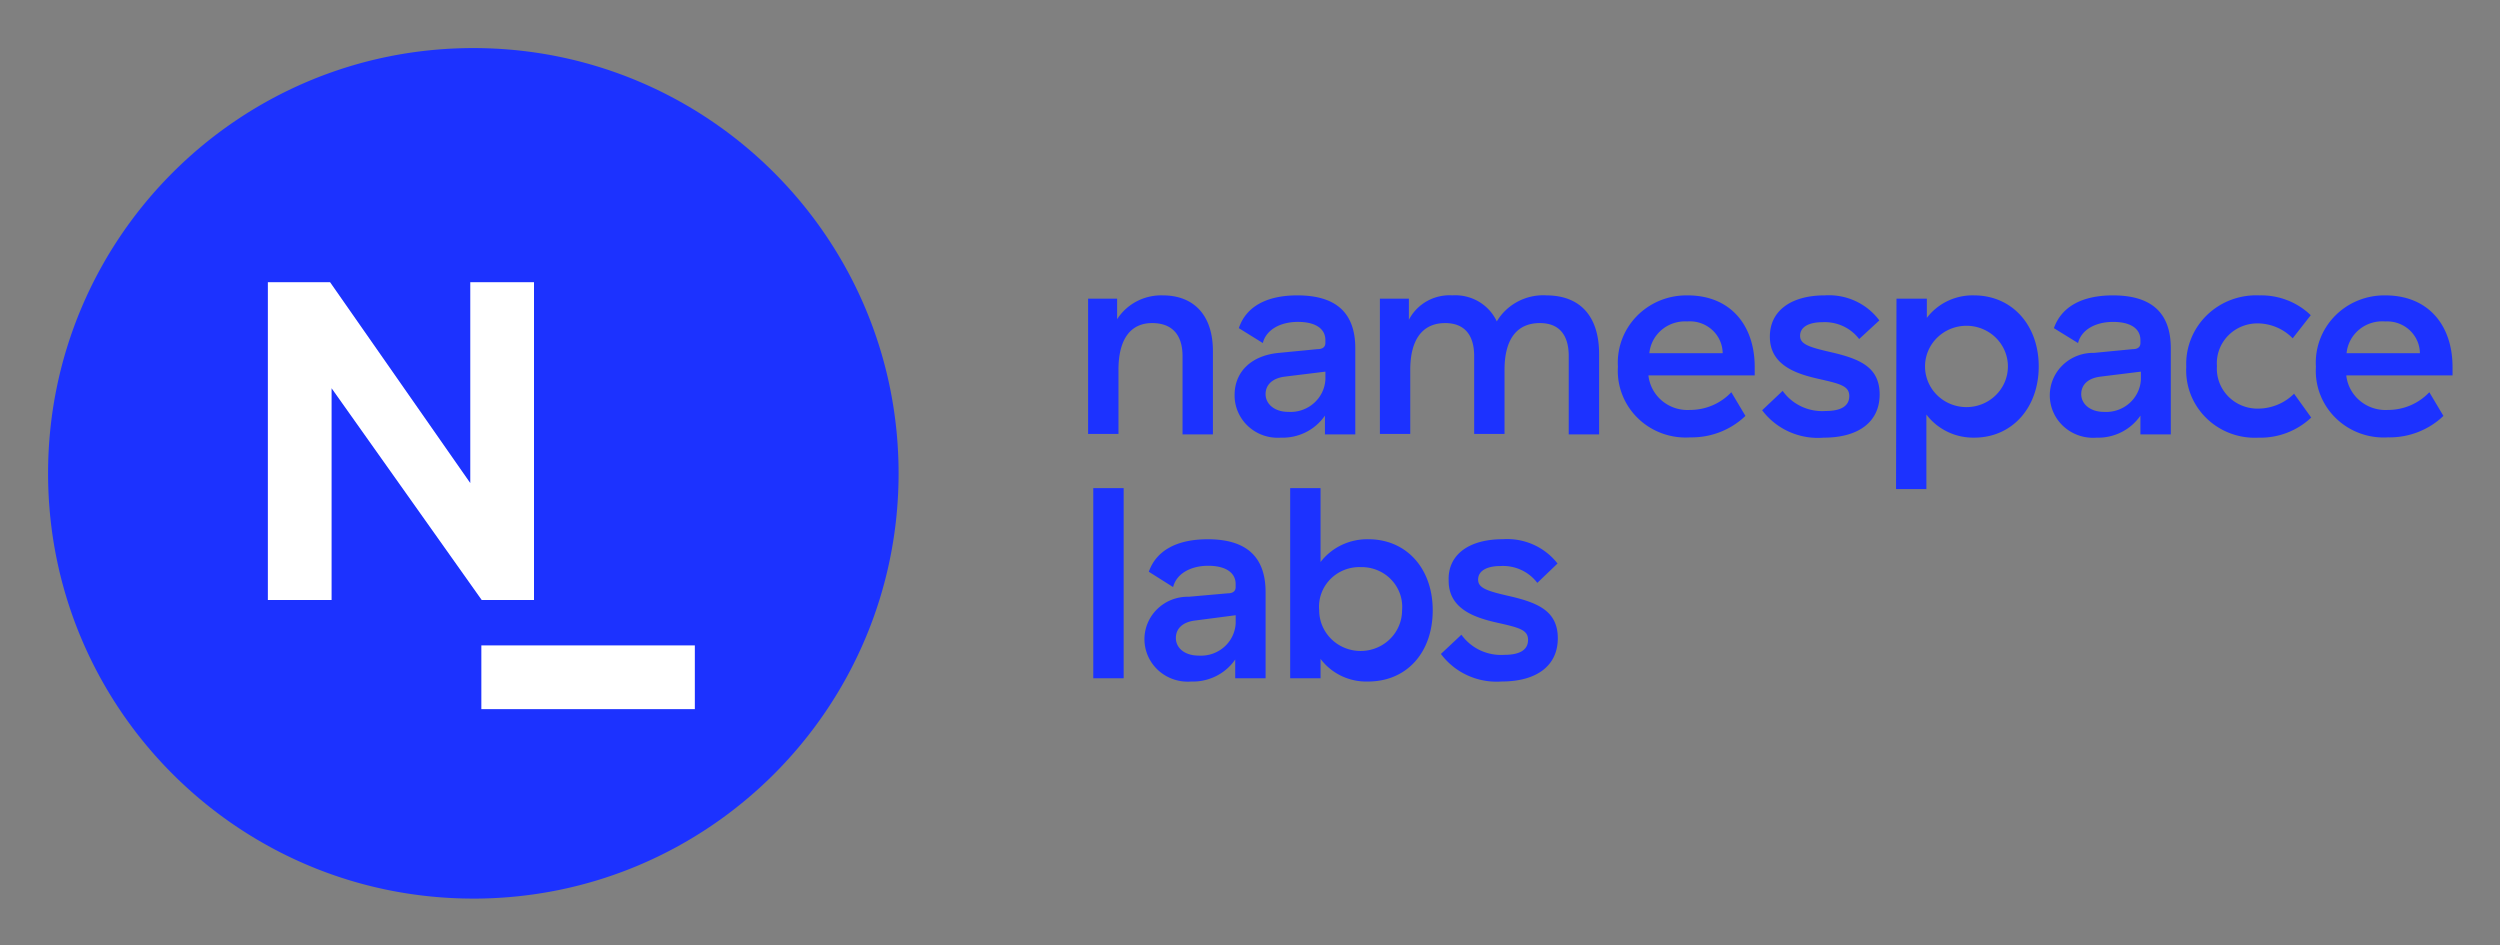
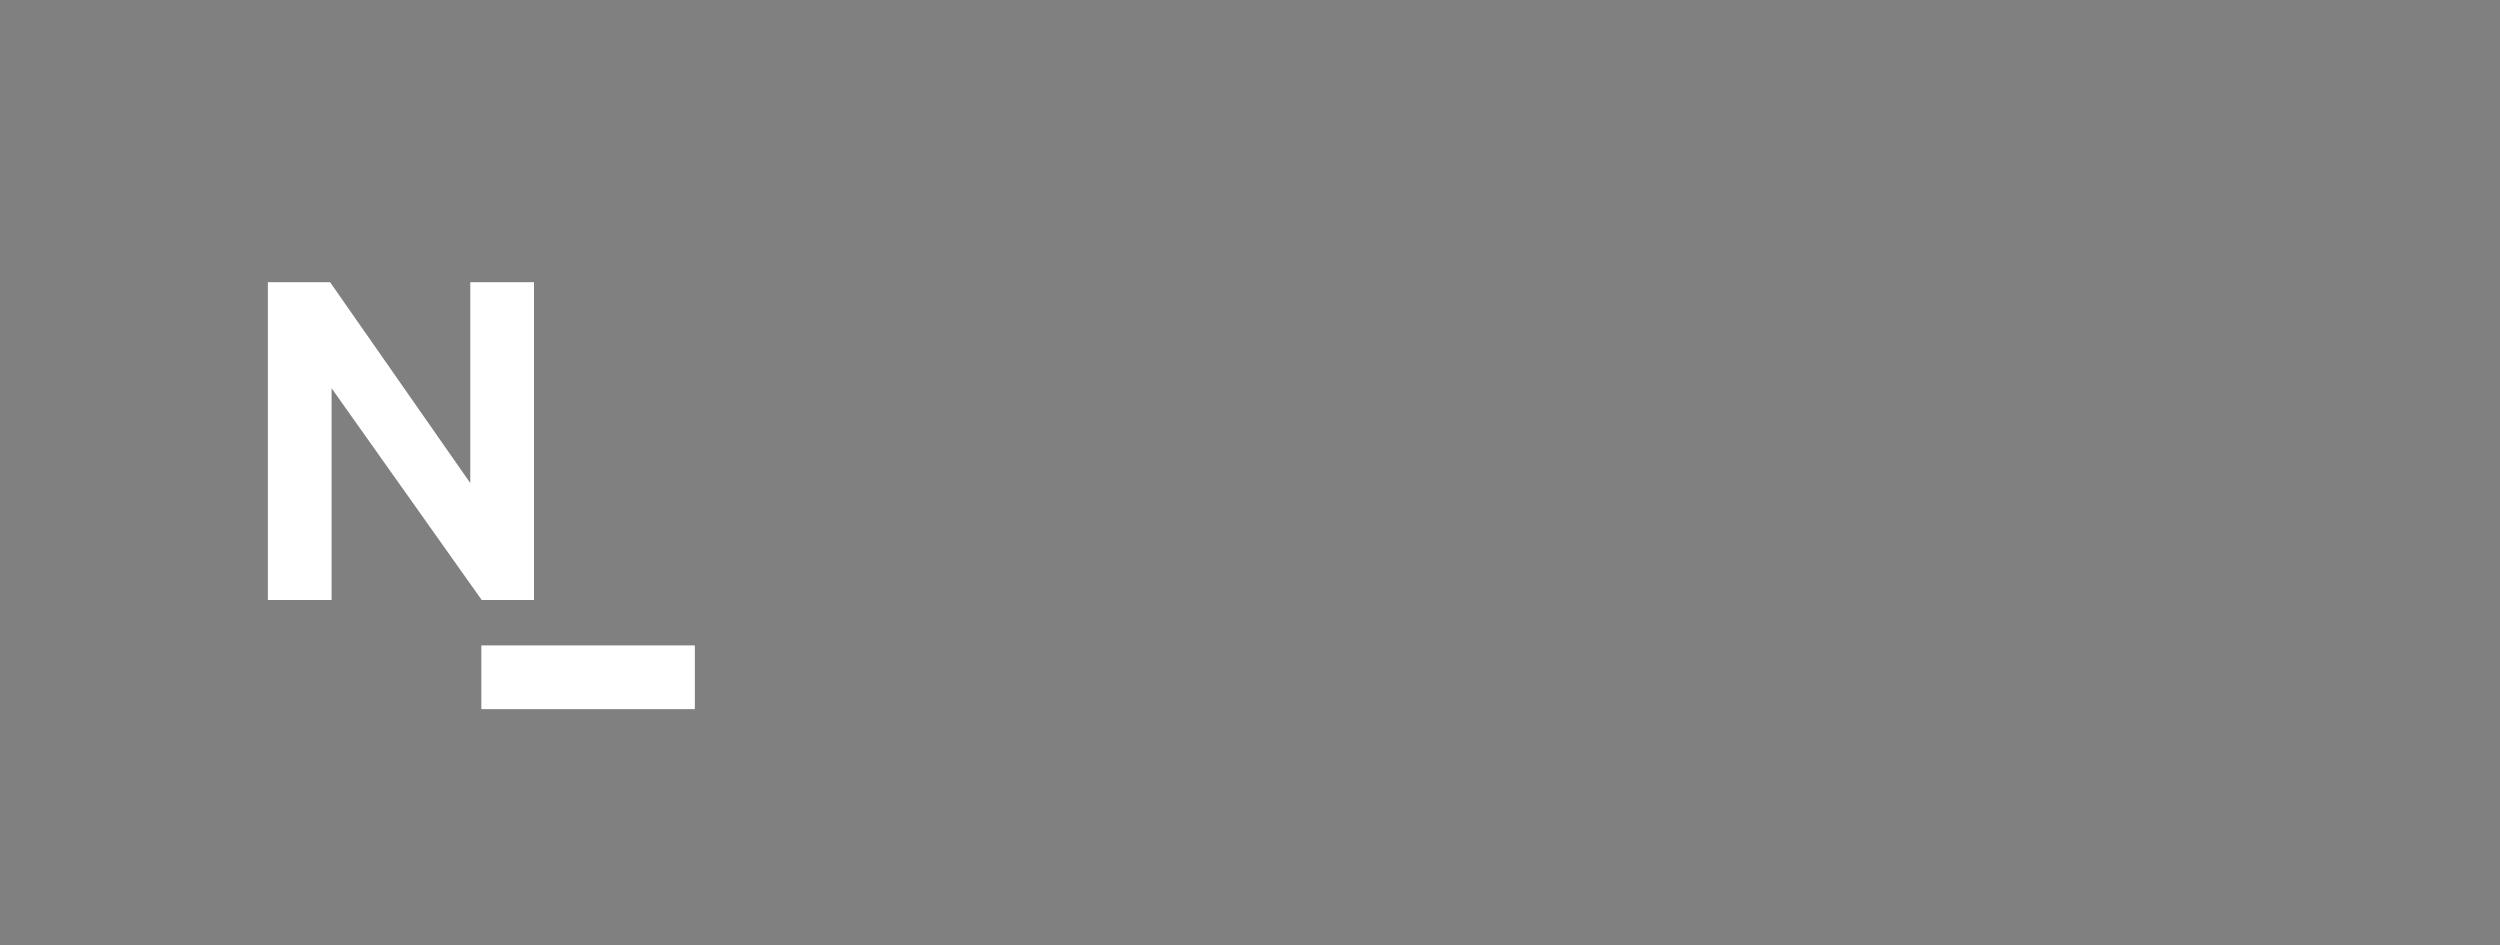
<svg xmlns="http://www.w3.org/2000/svg" role="img" viewBox="-3.73 -3.73 193.96 73.33">
  <rect x="-3.73" y="-3.73" width="193.96" height="73.33" fill="#808080" stroke="none" />
  <title>Namespace Labs (member) logo</title>
-   <path fill="#1C32FF" d="M80.691 19.441h2.249v1.595c.374-.583.897-1.06 1.517-1.385.62-.324 1.315-.484 2.017-.465 2.462 0 3.898 1.583 3.898 4.311v6.473h-2.356V23.902c0-1.664-.813-2.566-2.356-2.566-1.731 0-2.615 1.318-2.615 3.629v4.97h-2.356v-10.495zm16.241-.254c3.003 0 4.487 1.364 4.487 4.103v6.681h-2.356v-1.456c-.375.546-.885.989-1.482 1.288-.598.299-1.263.445-1.933.422-.462.034-.925-.027-1.362-.178-.436-.151-.836-.39-1.174-.701-.338-.311-.606-.687-.788-1.105-.182-.418-.274-.868-.269-1.322 0-1.815 1.307-3.075 3.439-3.271l2.98-.289c.448 0 .624-.197.624-.485v-.22c0-.89-.777-1.41-2.132-1.41s-2.462.601-2.721 1.641l-1.861-1.156c.554-1.665 2.143-2.543 4.546-2.543zm-.93 6.299c-.978.104-1.543.613-1.543 1.364 0 .751.671 1.375 1.767 1.375.357.022.715-.026 1.052-.14.338-.115.649-.293.917-.527.267-.233.485-.516.64-.832.155-.316.245-.659.265-1.01v-.613l-3.098.381zm20.234-6.299c2.579 0 4.099 1.56 4.099 4.554v6.23h-2.356V23.902c0-1.688-.777-2.566-2.238-2.566-1.837 0-2.744 1.318-2.744 3.629v4.97h-2.355V23.902c0-1.688-.789-2.566-2.25-2.566-1.79 0-2.709 1.318-2.709 3.629v4.97h-2.355v-10.495h2.249v1.641c.313-.606.8-1.109 1.4-1.446.601-.337 1.29-.493 1.981-.45.714-.044 1.426.125 2.04.486.614.361 1.102.897 1.399 1.536.388-.651.952-1.184 1.63-1.541.677-.357 1.441-.524 2.209-.482zm10.965 0c3.321 0 5.206 2.312 5.206 5.56v.647h-8.245c.081.767.46 1.475 1.059 1.974.599.5 1.372.753 2.157.707.603.001 1.201-.12 1.754-.357.553-.237 1.051-.583 1.461-1.018l1.095 1.838c-.567.542-1.237.968-1.973 1.254-.736.286-1.523.425-2.314.411-.747.049-1.496-.059-2.197-.316-.702-.258-1.339-.659-1.869-1.178-.531-.519-.943-1.142-1.208-1.829-.266-.687-.379-1.422-.332-2.155-.046-.719.061-1.44.313-2.116.253-.677.645-1.295 1.153-1.815.508-.52 1.121-.931 1.799-1.208.678-.276 1.407-.412 2.141-.397zm0 2.023c-.724-.051-1.441.177-1.995.637-.555.46-.904 1.115-.973 1.825h5.689c-.004-.344-.08-.684-.224-.998-.143-.314-.352-.596-.612-.827-.26-.231-.566-.407-.898-.517a2.592 2.592 0 0 0-1.034-.12h.047zm10.635-2.023c.816-.054 1.634.095 2.375.435.741.34 1.383.858 1.865 1.507l-1.566 1.445c-.328-.432-.761-.777-1.258-1.005-.497-.228-1.044-.331-1.593-.301-1.071 0-1.731.381-1.731 1.052 0 .67.707.89 2.532 1.306 2.144.509 3.64 1.156 3.64 3.248 0 2.092-1.59 3.352-4.346 3.352-.914.075-1.832-.082-2.667-.454-.835-.372-1.559-.948-2.103-1.673l1.59-1.503c.372.522.875.941 1.462 1.214.586.274 1.235.393 1.883.346 1.177 0 1.825-.381 1.825-1.156s-.671-.948-2.355-1.329c-1.685-.381-3.805-1.029-3.805-3.26-.023-2 1.614-3.225 4.252-3.225zm5.571.254h2.355v1.491c.423-.556.975-1.004 1.61-1.308.635-.304 1.335-.454 2.041-.438 2.968 0 5.029 2.312 5.029 5.513 0 3.202-2.061 5.525-5.005 5.525-.719.011-1.43-.145-2.075-.457-.645-.311-1.206-.769-1.635-1.335v5.779h-2.355l.035-14.772zm8.645 5.259c0-.837-.339-1.639-.942-2.231-.603-.592-1.421-.924-2.274-.924-.852 0-1.67.333-2.273.924-.603.592-.942 1.394-.942 2.231 0 .837.339 1.639.942 2.231.603.592 1.421.924 2.273.924.853 0 1.671-.332 2.274-.924.603-.592.942-1.394.942-2.231zm8.15-5.513c3.003 0 4.487 1.364 4.487 4.103v6.681h-2.356v-1.456c-.373.544-.882.986-1.477 1.286-.595.299-1.258.445-1.926.425-.454.036-.911-.019-1.342-.161-.432-.142-.829-.369-1.168-.667-.34-.298-.614-.66-.806-1.066-.192-.405-.298-.844-.311-1.291-.014-.447.065-.891.232-1.307.167-.416.419-.794.739-1.111.321-.317.704-.567 1.126-.735.422-.167.874-.249 1.329-.239l2.992-.289c.448 0 .612-.197.612-.485v-.22c0-.89-.765-1.41-2.12-1.41-1.354 0-2.461.601-2.72 1.641l-1.873-1.156c.589-1.665 2.179-2.543 4.582-2.543zm-.919 6.299c-.989.104-1.543.613-1.543 1.364 0 .751.683 1.375 1.755 1.375.357.023.716-.023 1.054-.137.339-.114.651-.293.918-.526.268-.234.485-.517.64-.834.155-.317.244-.661.262-1.012v-.613l-3.086.381zm12.296-6.299c.733-.017 1.461.11 2.143.374.682.264 1.303.66 1.826 1.164l-1.402 1.792c-.689-.712-1.638-1.127-2.638-1.156-.44-.014-.879.063-1.287.226-.408.163-.777.408-1.082.72-.305.312-.54.683-.69 1.089-.15.407-.211.84-.18 1.271-.029.429.033.859.182 1.263.149.404.382.773.684 1.084.303.311.668.557 1.072.722.405.165.84.245 1.278.236 1.041-.011 2.036-.427 2.767-1.156l1.331 1.849c-.543.514-1.186.917-1.889 1.185-.704.268-1.455.396-2.209.376-.746.038-1.492-.078-2.189-.341-.698-.263-1.331-.667-1.858-1.186-.528-.519-.939-1.141-1.205-1.826-.267-.685-.383-1.417-.343-2.149-.032-.739.094-1.477.369-2.166.275-.689.694-1.314 1.229-1.835.536-.521 1.176-.927 1.88-1.191.705-.264 1.458-.381 2.211-.344zm9.752 0c3.333 0 5.217 2.312 5.217 5.56v.647h-8.244c.083.768.465 1.476 1.066 1.975.601.499 1.375.752 2.161.706.604.001 1.201-.12 1.754-.357.554-.237 1.051-.583 1.461-1.018l1.095 1.838c-.568.543-1.241.97-1.979 1.256-.738.286-1.526.425-2.319.408-.747.047-1.494-.062-2.194-.32-.7-.258-1.336-.66-1.865-1.178-.529-.518-.94-1.141-1.205-1.828-.265-.686-.377-1.42-.331-2.152-.045-.717.061-1.436.312-2.111.251-.675.641-1.292 1.147-1.812.505-.52 1.114-.932 1.79-1.209.675-.278 1.402-.415 2.134-.405zm0 2.023c-.731-.061-1.456.163-2.018.624-.563.461-.917 1.121-.986 1.838h5.689c-.004-.34-.079-.676-.22-.986-.141-.311-.345-.59-.599-.82-.255-.231-.555-.408-.882-.52-.327-.113-.674-.159-1.02-.135h.036zM83.447 48.891h-2.356V34.143h2.356v14.749zm6.525-10.784c3.003 0 4.487 1.364 4.487 4.103v6.681h-2.356V47.435c-.375.546-.885.989-1.483 1.288-.597.299-1.263.445-1.933.422-.454.036-.911-.019-1.343-.162-.432-.143-.829-.371-1.168-.669-.339-.299-.613-.662-.804-1.067-.192-.406-.297-.845-.31-1.292-.013-.447.067-.892.235-1.307.168-.416.42-.793.742-1.11.322-.317.705-.566 1.128-.733a3.413 3.413 0 0 1 1.331-.236l3.015-.266c.448 0 .624-.197.624-.485v-.231c0-.89-.777-1.422-2.132-1.422-1.355 0-2.462.613-2.721 1.653l-1.884-1.19c.577-1.641 2.167-2.52 4.57-2.52zm-.93 6.299c-.978.104-1.543.601-1.543 1.364 0 .763.671 1.364 1.767 1.364.358.023.717-.024 1.057-.138.339-.115.652-.294.92-.529.268-.235.485-.519.639-.838.154-.318.242-.663.258-1.015v-.613l-3.098.405zm9.681-4.531c.432-.562.993-1.015 1.638-1.322.645-.307 1.355-.46 2.072-.446 2.944 0 4.993 2.254 4.993 5.513s-2.002 5.525-5.017 5.525c-.713.022-1.422-.126-2.064-.432-.642-.306-1.199-.761-1.622-1.325v1.503h-2.356V34.143h2.356v5.733zm3.109.393c-.443-.013-.884.066-1.294.232-.409.167-.778.416-1.082.733-.304.317-.536.693-.68 1.105-.145.411-.199.848-.158 1.282 0 .837.339 1.639.942 2.231.603.592 1.42.924 2.273.924s1.671-.333 2.274-.924c.603-.592.941-1.394.941-2.231.038-.428-.016-.859-.157-1.266-.142-.406-.369-.779-.666-1.095-.297-.316-.658-.567-1.06-.737-.402-.171-.835-.257-1.273-.254h-.059zm11.024-2.162c.812-.058 1.627.085 2.369.414.742.329 1.389.834 1.883 1.47l-1.567 1.503c-.328-.434-.762-.781-1.262-1.01-.5-.228-1.05-.33-1.6-.297-1.072 0-1.731.381-1.731 1.052 0 .67.707.89 2.532 1.306 2.144.508 3.651 1.156 3.651 3.248 0 2.092-1.59 3.352-4.358 3.352-.905.066-1.813-.096-2.637-.47-.824-.374-1.538-.948-2.074-1.668l1.59-1.491c.373.521.877.939 1.463 1.213.586.273 1.235.393 1.882.348 1.178 0 1.826-.381 1.826-1.156 0-.774-.66-.948-2.356-1.329-1.696-.381-3.804-1.029-3.804-3.26-.082-2.011 1.555-3.225 4.193-3.225zM32.993 65.987c18.222 0 32.993-14.772 32.993-32.993C65.987 14.772 51.215 0 32.993 0 14.772 0 0 14.772 0 32.993c0 18.222 14.772 32.993 32.993 32.993z" />
  <path fill="#fff" d="M50.178 51.289v-4.944H33.615v4.944h16.563zm-12.478-8.467h-4.056L21.996 26.392v16.43h-4.944V18.162h4.825l10.879 15.586V18.162h4.944v24.66z" />
</svg>